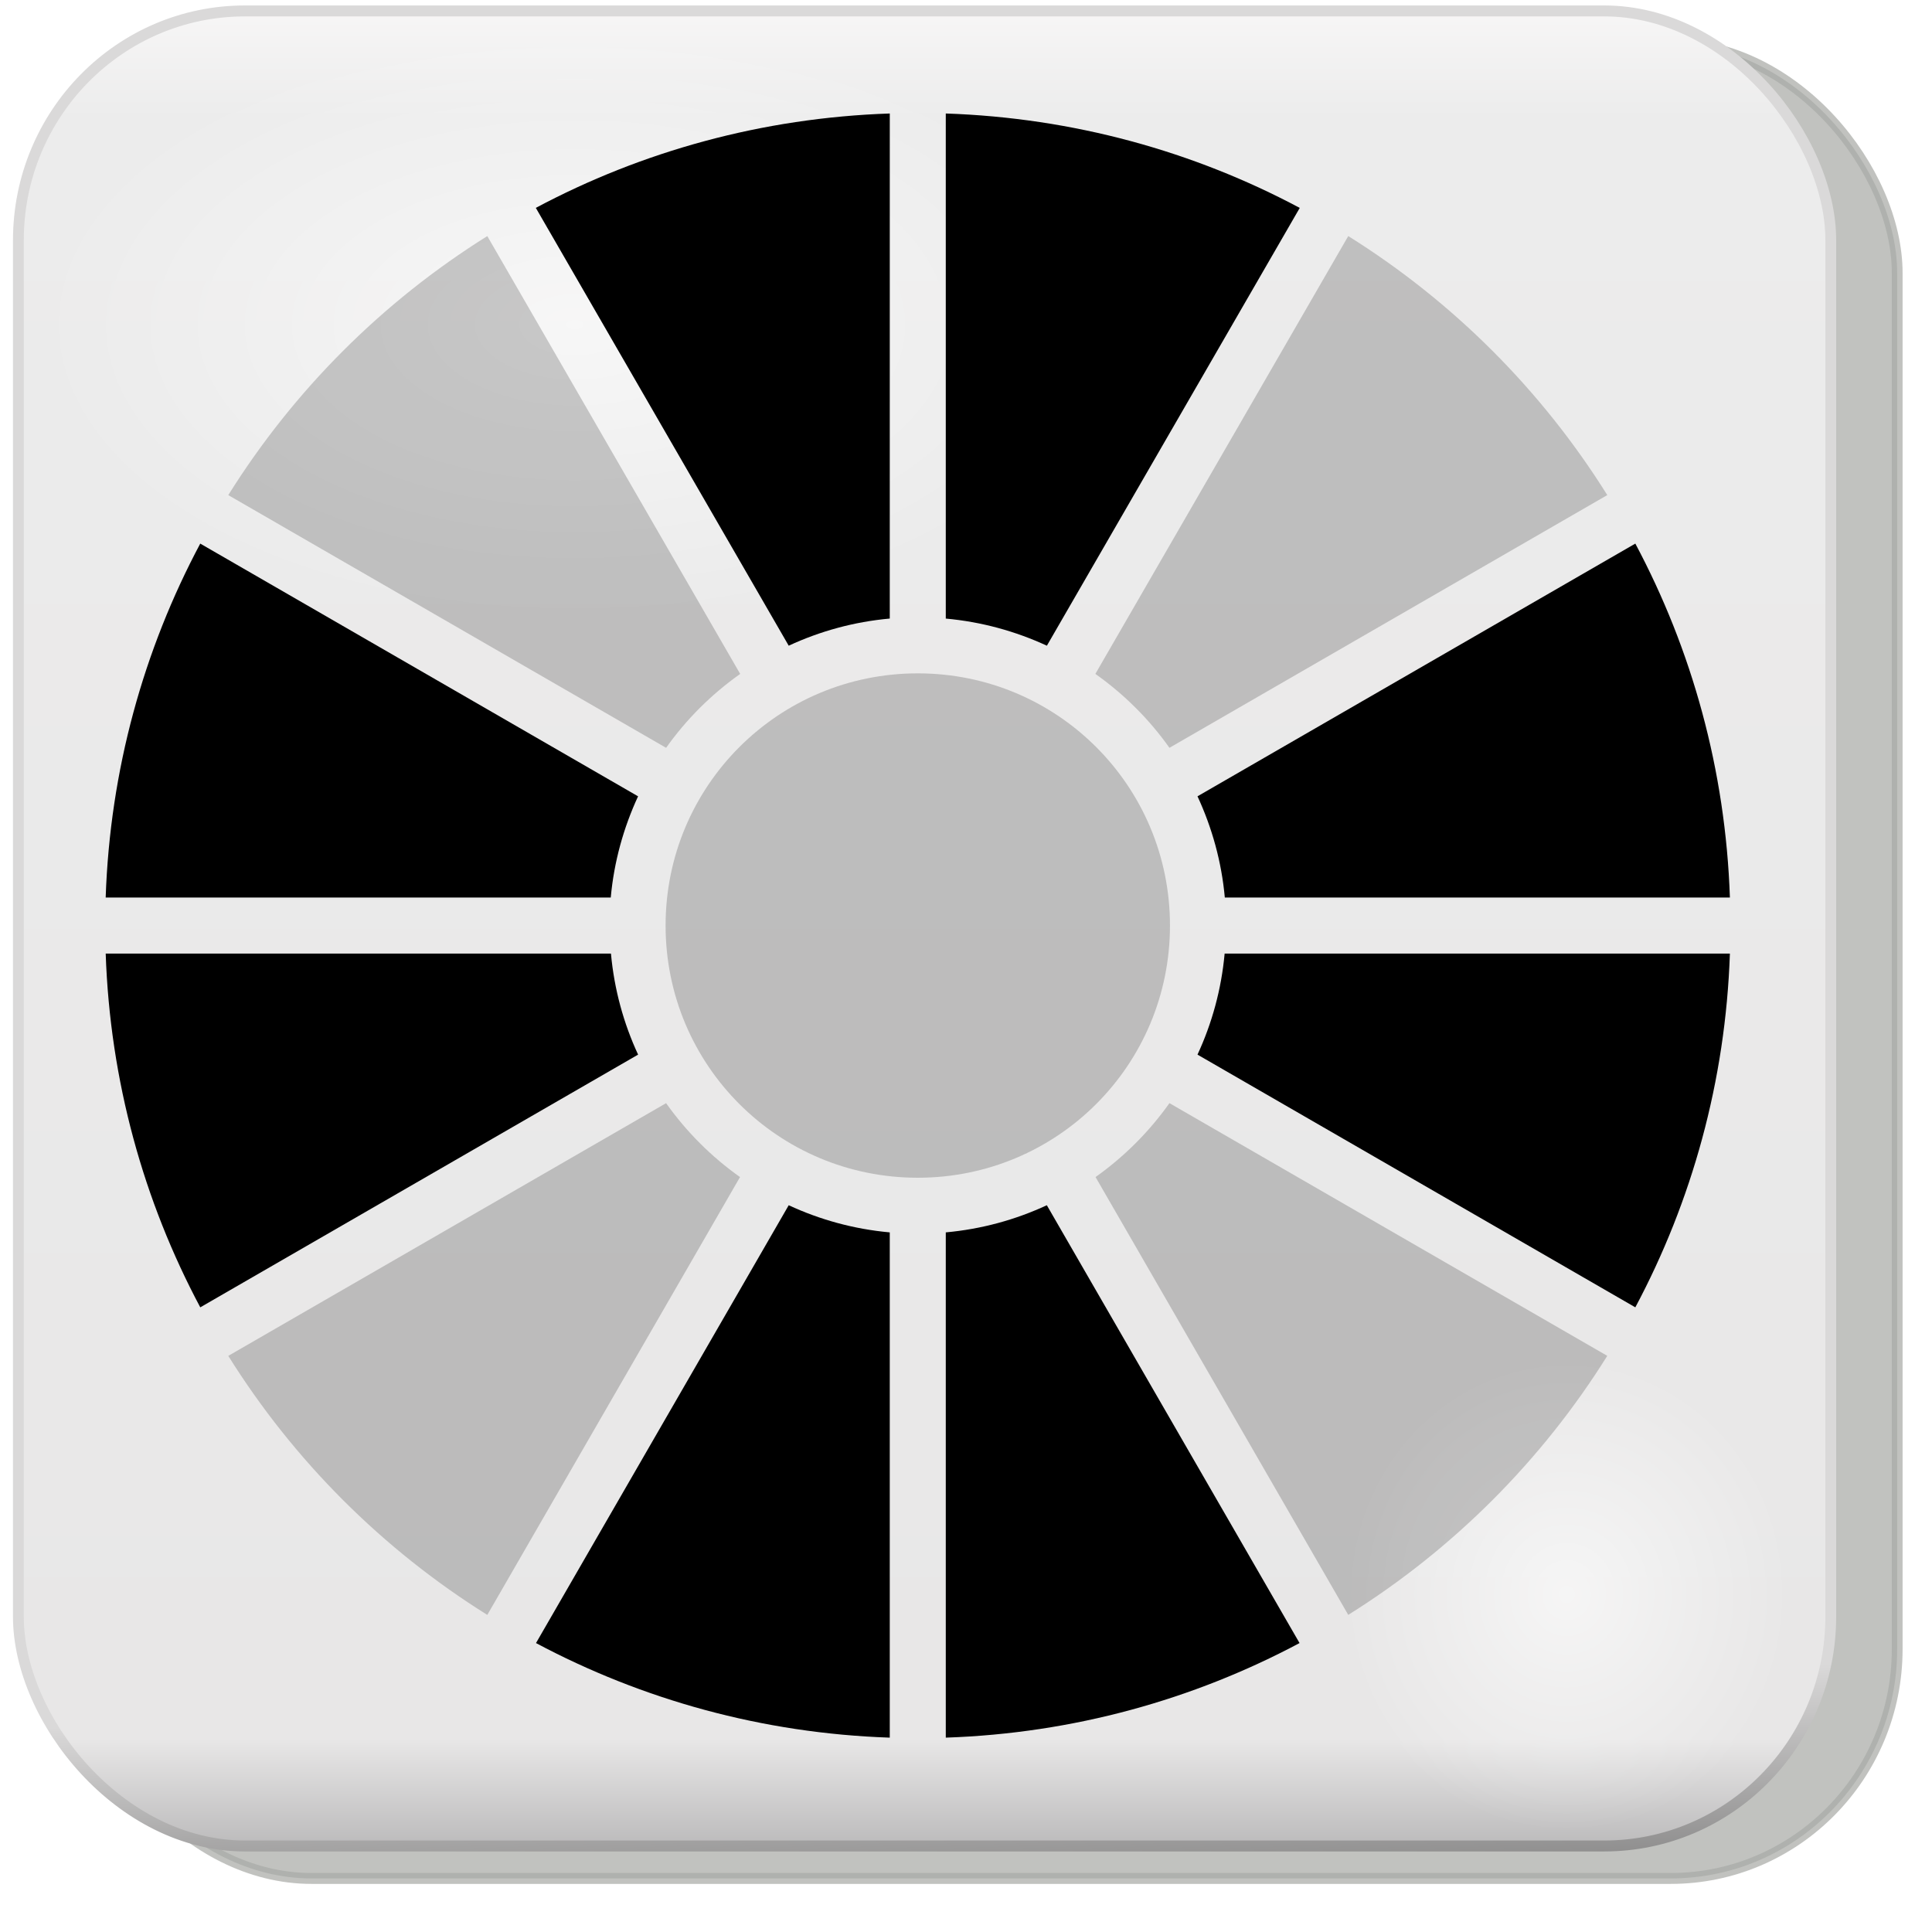
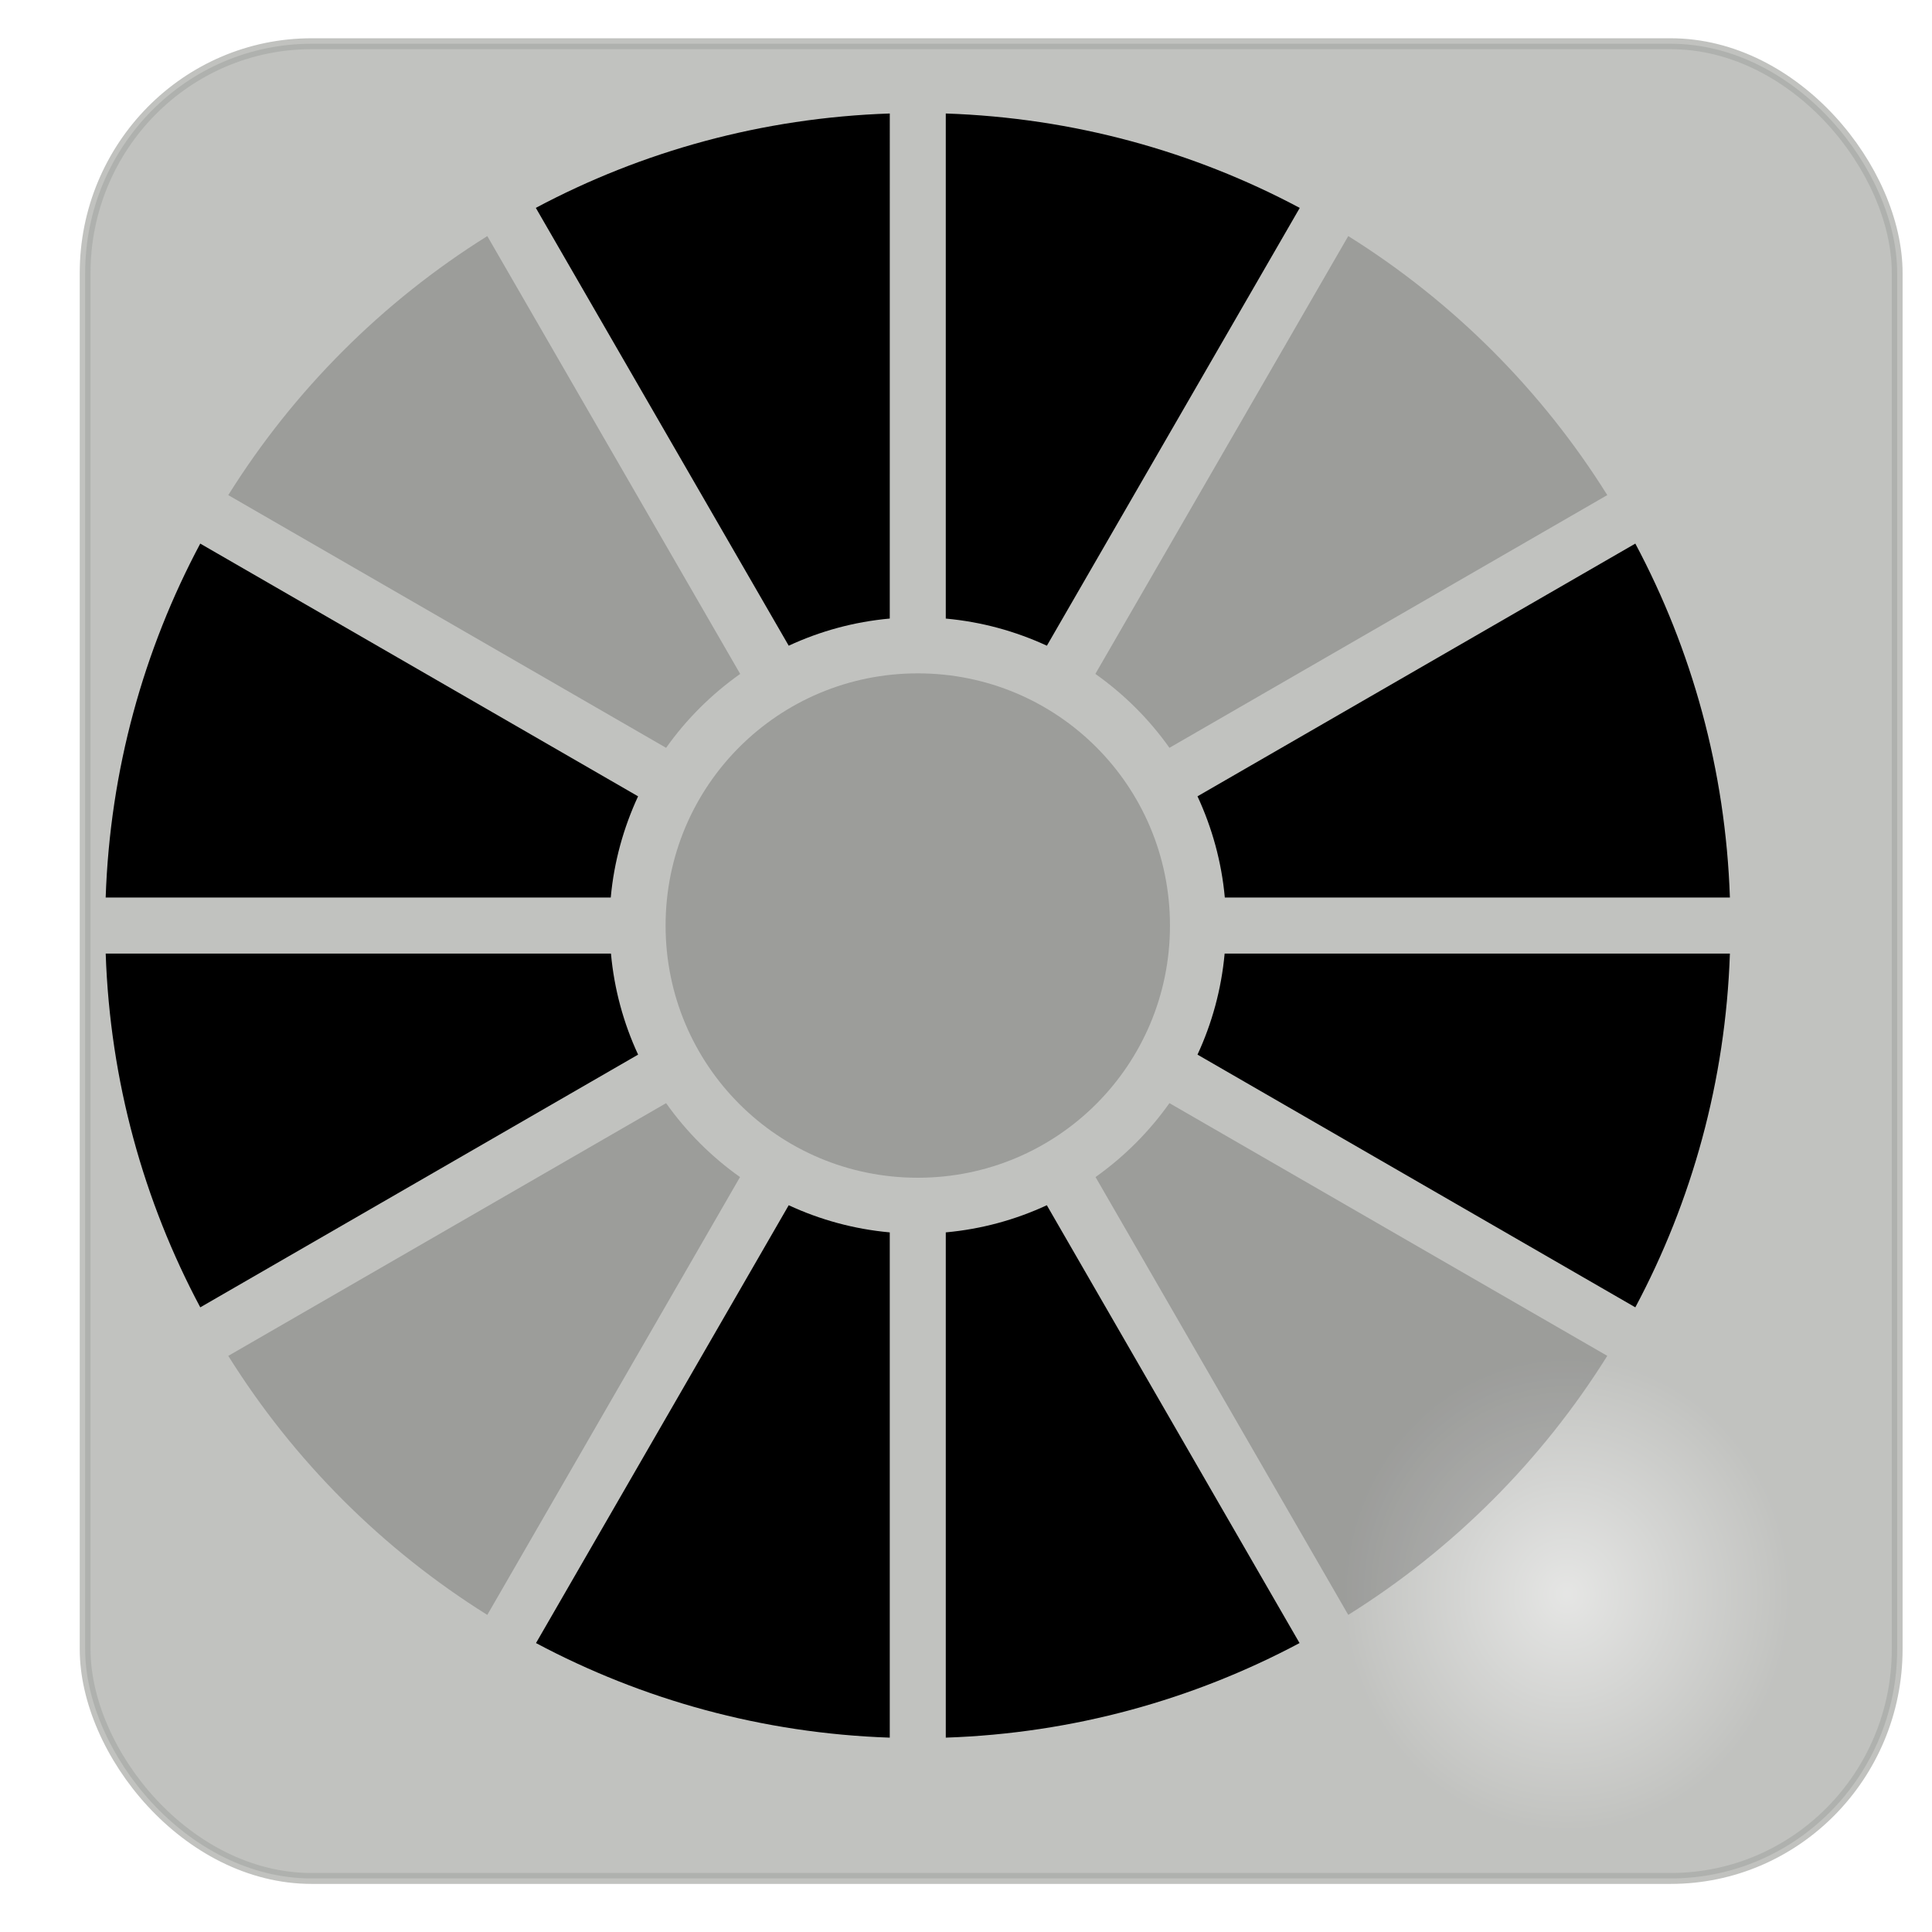
<svg xmlns="http://www.w3.org/2000/svg" xmlns:ns1="http://www.inkscape.org/namespaces/inkscape" xmlns:ns2="http://sodipodi.sourceforge.net/DTD/sodipodi-0.dtd" xmlns:xlink="http://www.w3.org/1999/xlink" id="svg9822" viewBox="0 0 95.272 95.272" version="1.1" ns1:version="0.48.3.1 r9886" width="100%" height="100%" ns2:docname="digital_die4.svg">
  <defs id="defs3101">
    <filter id="filter10343" color-interpolation-filters="sRGB">
      <feGaussianBlur id="feGaussianBlur10345" stdDeviation="0.743" />
    </filter>
    <linearGradient ns1:collect="always" xlink:href="#linearGradient6387" id="linearGradient3265" gradientUnits="userSpaceOnUse" gradientTransform="matrix(1.253,0,0,1.253,-283.718,-717.749)" x1="264.29" y1="573.26" x2="264.29" y2="649.32" />
    <linearGradient id="linearGradient6387" x1="264.29" gradientUnits="userSpaceOnUse" y1="573.26" gradientTransform="matrix(1.253,0,0,1.253,-283.718,-717.749)" x2="264.29" y2="649.32">
      <stop id="stop9358" stop-color="#f9f8f8" offset="0" />
      <stop id="stop9364" stop-color="#ececec" offset=".07" />
      <stop id="stop9366" stop-color="#e8e7e7" offset=".933" />
      <stop id="stop9360" stop-color="#b4b3b4" offset="1" />
    </linearGradient>
    <linearGradient ns1:collect="always" xlink:href="#linearGradient6389" id="linearGradient3267" gradientUnits="userSpaceOnUse" gradientTransform="matrix(1.253,0,0,1.253,-283.718,-717.749)" x1="248.76" y1="634.69" x2="249.81" y2="664.5" />
    <linearGradient id="linearGradient6389" x1="248.76" gradientUnits="userSpaceOnUse" y1="634.69" gradientTransform="matrix(1.253,0,0,1.253,-283.718,-717.749)" x2="249.81" y2="664.5">
      <stop id="stop9378" stop-color="#dad9d9" offset="0" />
      <stop id="stop9384" stop-color="#dad9d9" offset=".28" />
      <stop id="stop9380" offset="1" />
    </linearGradient>
    <radialGradient ns1:collect="always" xlink:href="#radialGradient6391" id="radialGradient3269" gradientUnits="userSpaceOnUse" gradientTransform="matrix(1,0,0,0.849,0,14.208)" cx="103.59" cy="94.288" r="25.809" />
    <radialGradient id="radialGradient6391" gradientUnits="userSpaceOnUse" cy="94.288" cx="103.59" gradientTransform="matrix(1,0,0,0.849,0,14.208)" r="25.809">
      <stop id="stop9500" stop-color="#fff" offset="0" />
      <stop id="stop9502" stop-color="#fff" stop-opacity="0" offset="1" />
    </radialGradient>
    <filter id="filter9518" color-interpolation-filters="sRGB">
      <feGaussianBlur id="feGaussianBlur9520" stdDeviation="0.714" />
    </filter>
    <radialGradient ns1:collect="always" xlink:href="#radialGradient6391" id="radialGradient3271" gradientUnits="userSpaceOnUse" gradientTransform="matrix(1,0,0,0.849,0,14.208)" cx="103.59" cy="94.288" r="25.809" />
    <radialGradient id="radialGradient3303" gradientUnits="userSpaceOnUse" cy="94.288" cx="103.59" gradientTransform="matrix(1,0,0,0.849,0,14.208)" r="25.809">
      <stop id="stop3305" stop-color="#fff" offset="0" />
      <stop id="stop3307" stop-color="#fff" stop-opacity="0" offset="1" />
    </radialGradient>
    <filter id="filter3309" color-interpolation-filters="sRGB">
      <feGaussianBlur id="feGaussianBlur3311" stdDeviation="0.714" />
    </filter>
    <radialGradient r="25.809" cy="94.288" cx="103.59" gradientTransform="matrix(1,0,0,0.849,0,14.208)" gradientUnits="userSpaceOnUse" id="radialGradient3318" xlink:href="#radialGradient6391" ns1:collect="always" />
  </defs>
  <ns2:namedview pagecolor="#ffffff" bordercolor="#666666" borderopacity="1" objecttolerance="10" gridtolerance="10" guidetolerance="10" ns1:pageopacity="0" ns1:pageshadow="2" ns1:window-width="1366" ns1:window-height="713" id="namedview3099" showgrid="false" ns1:zoom="2.4771181" ns1:cx="47.636" ns1:cy="47.636" ns1:window-x="-2" ns1:window-y="-3" ns1:window-maximized="1" ns1:current-layer="svg9822" />
  <g id="g3259" transform="matrix(0.96,0,0,0.972,2.5664975e-7,-1.194)">
    <rect x="73.032" y="920.25" width="74.286" height="74.286" ry="9.286" id="rect10391" transform="matrix(1.253,0,0,1.253,-87.136,-1149.626)" style="opacity:0.722;fill:#888a85;stroke:#888a85;stroke-width:0.443;filter:url(#filter10343)" />
-     <rect x="0.944" y="1.783" width="93.098" height="93.098" ry="11.637" id="rect10393" style="fill:url(#linearGradient3265);stroke:url(#linearGradient3267);stroke-width:0.555" />
-     <path transform="matrix(1.074,0,0,0.687,-81.721,-47.056)" d="m 129.4,94.288 c 0,12.106 -11.555,21.92 -25.809,21.92 -14.254,0 -25.809,-9.814 -25.809,-21.92 0,-12.106 11.555,-21.92 25.809,-21.92 14.254,0 25.809,9.814 25.809,21.92 z" id="path10395" ns1:connector-curvature="0" style="opacity:0.763;fill:url(#radialGradient3269);filter:url(#filter9518)" />
+     <path transform="matrix(1.074,0,0,0.687,-81.721,-47.056)" d="m 129.4,94.288 z" id="path10395" ns1:connector-curvature="0" style="opacity:0.763;fill:url(#radialGradient3269);filter:url(#filter9518)" />
    <path transform="matrix(0.446,0,0,0.551,34.275,30.181)" d="m 129.4,94.288 c 0,12.106 -11.555,21.92 -25.809,21.92 -14.254,0 -25.809,-9.814 -25.809,-21.92 0,-12.106 11.555,-21.92 25.809,-21.92 14.254,0 25.809,9.814 25.809,21.92 z" id="path10397" ns1:connector-curvature="0" style="opacity:0.763;fill:url(#radialGradient3318);filter:url(#filter9518)" />
  </g>
  <g id="layer1" transform="matrix(0.84,0,0,0.84,-312.464,-617.649)">
    <g id="g9282" transform="matrix(0.329,0,0,0.329,248.2,626)">
      <path id="path8884-1-9" d="m 535,442.58 c -6.392,0.579 -12.453,2.257 -18.031,4.844 l -45.125,-78.125 c 18.94,-10.09 40.38,-16.07 63.16,-16.84 z" ns1:connector-curvature="0" />
      <path id="path8882-6-4" d="m 608.16,369.3 -45.125,78.125 c -5.59,-2.58 -11.65,-4.26 -18.04,-4.84 V 352.46 c 22.779,0.77 44.225,6.756 63.156,16.844 z" ns1:connector-curvature="0" />
      <path id="path8880-0-3" d="m 508.31,452.46 c -5.115,3.622 -9.596,8.072 -13.219,13.188 l -78.125,-45.094 c 11.69,-18.699 27.521,-34.528 46.219,-46.219 z" ns1:connector-curvature="0" style="fill-opacity:0.195" />
      <path id="path8878-7-8" d="m 663.03,420.55 -78.125,45.094 c -3.622,-5.115 -8.103,-9.565 -13.219,-13.188 l 45.125,-78.125 c 18.698,11.691 34.529,27.52 46.219,46.219 z" ns1:connector-curvature="0" style="fill-opacity:0.195" />
      <path id="path8876-9-4" d="m 490.09,474.3 c -2.587,5.58 -4.297,11.668 -4.875,18.062 H 395.09 c 0.77,-22.778 6.788,-44.225 16.875,-63.156 z" ns1:connector-curvature="0" />
      <path id="path8874-6-9" d="m 684.91,492.36 h -90.125 c -0.578,-6.395 -2.288,-12.482 -4.875,-18.062 l 78.125,-45.094 c 10.087,18.931 16.105,40.378 16.875,63.156 z" ns1:connector-curvature="0" />
      <path id="path8872-6-2" d="m 585,497.36 c 0,24.912 -20.088,45 -45,45 -24.912,0 -45,-20.088 -45,-45 0,-24.912 20.088,-45 45,-45 24.912,0 45,20.088 45,45 z" ns1:connector-curvature="0" style="fill-opacity:0.195" />
      <path id="path8870-7-6" d="m 485.25,502.36 c 0.581,6.383 2.261,12.461 4.844,18.031 l -78.125,45.094 c -10.084,-18.925 -16.102,-40.355 -16.875,-63.125 z" ns1:connector-curvature="0" />
      <path id="path8868-7-1" d="m 684.91,502.36 c -0.773,22.77 -6.791,44.2 -16.875,63.125 L 589.91,520.391 c 2.583,-5.571 4.263,-11.649 4.844,-18.031 z" ns1:connector-curvature="0" />
      <path id="path8866-7-9" d="m 508.28,542.24 -45.094,78.125 c -18.7,-11.69 -34.53,-27.52 -46.22,-46.22 l 78.125,-45.094 c 3.616,5.106 8.084,9.569 13.188,13.188 z" ns1:connector-curvature="0" style="fill-opacity:0.195" />
      <path id="path8864-0-2" d="m 663.03,574.14 c -11.69,18.7 -27.52,34.53 -46.22,46.22 l -45.094,-78.125 c 5.104,-3.619 9.572,-8.082 13.188,-13.188 z" ns1:connector-curvature="0" style="fill-opacity:0.195" />
      <path id="path8862-9-1" d="m 535,552.11 v 90.156 c -22.77,-0.77 -44.199,-6.795 -63.125,-16.875 l 45.094,-78.125 c 5.578,2.587 11.639,4.265 18.031,4.844 z" ns1:connector-curvature="0" />
      <path id="rect8812-1-4-6" d="m 608.12,625.39 c -18.926,10.08 -40.355,16.105 -63.125,16.875 v -90.156 c 6.392,-0.579 12.453,-2.257 18.031,-4.844 z" ns1:connector-curvature="0" />
    </g>
  </g>
</svg>